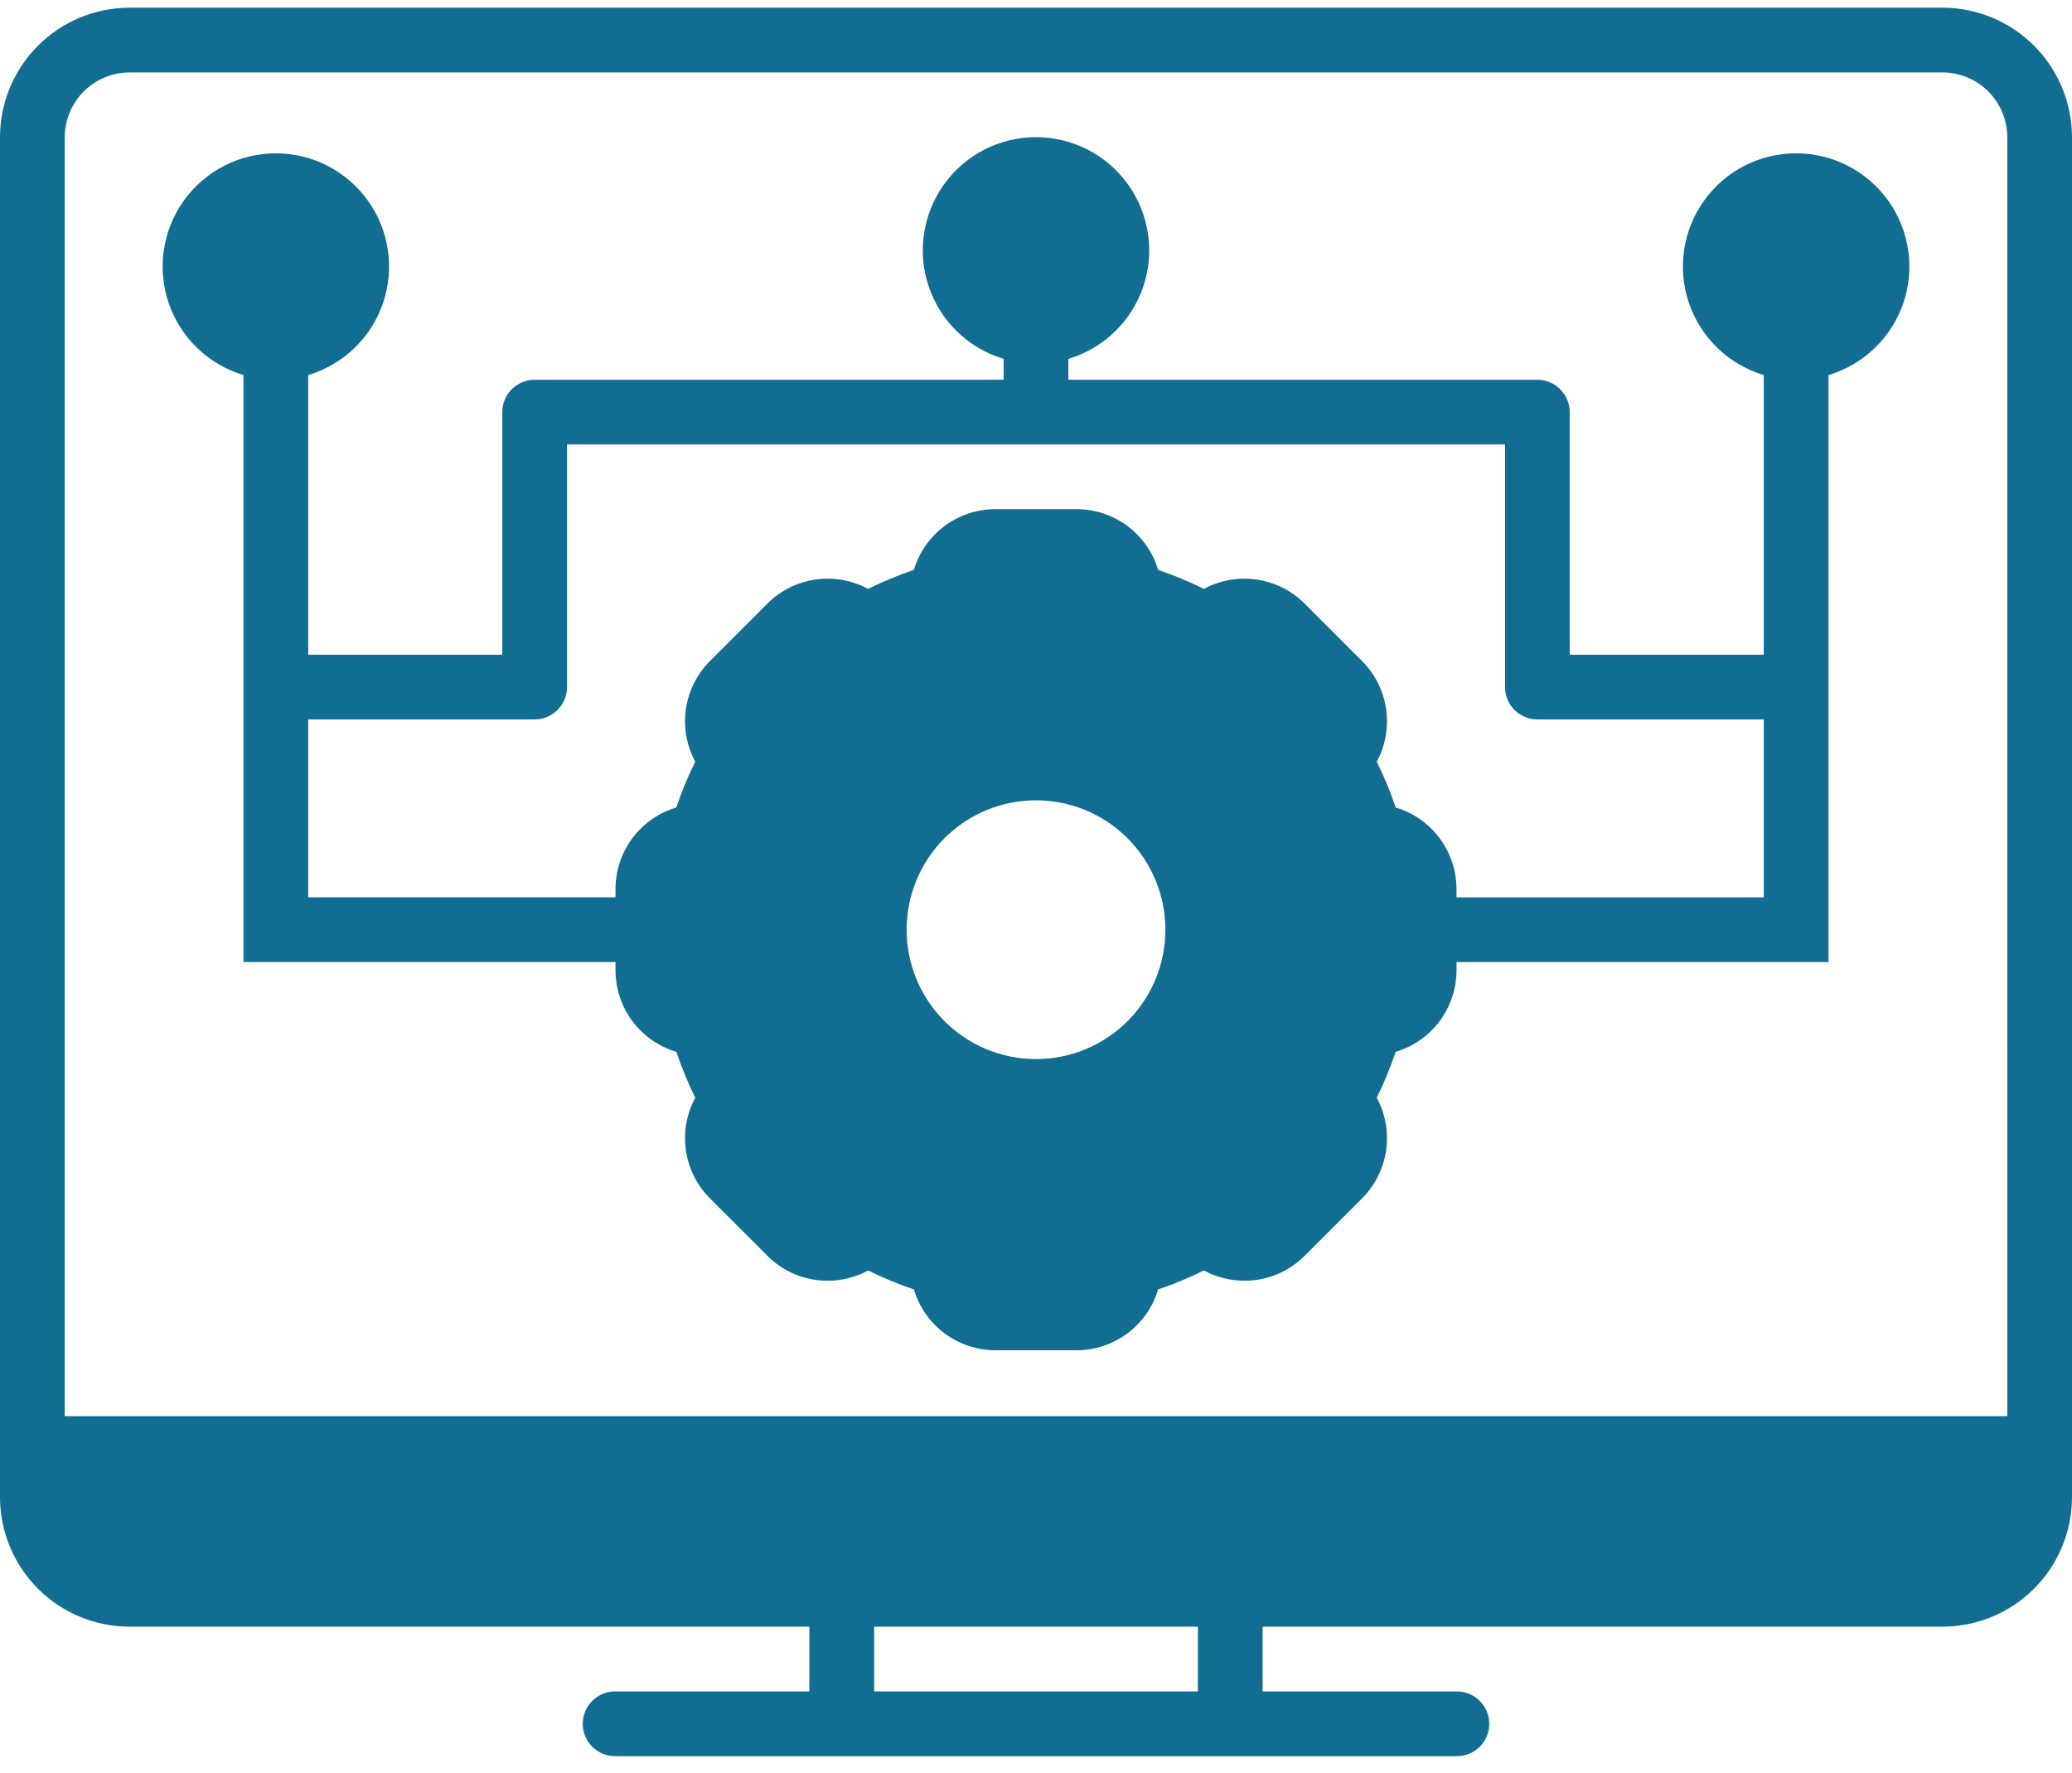
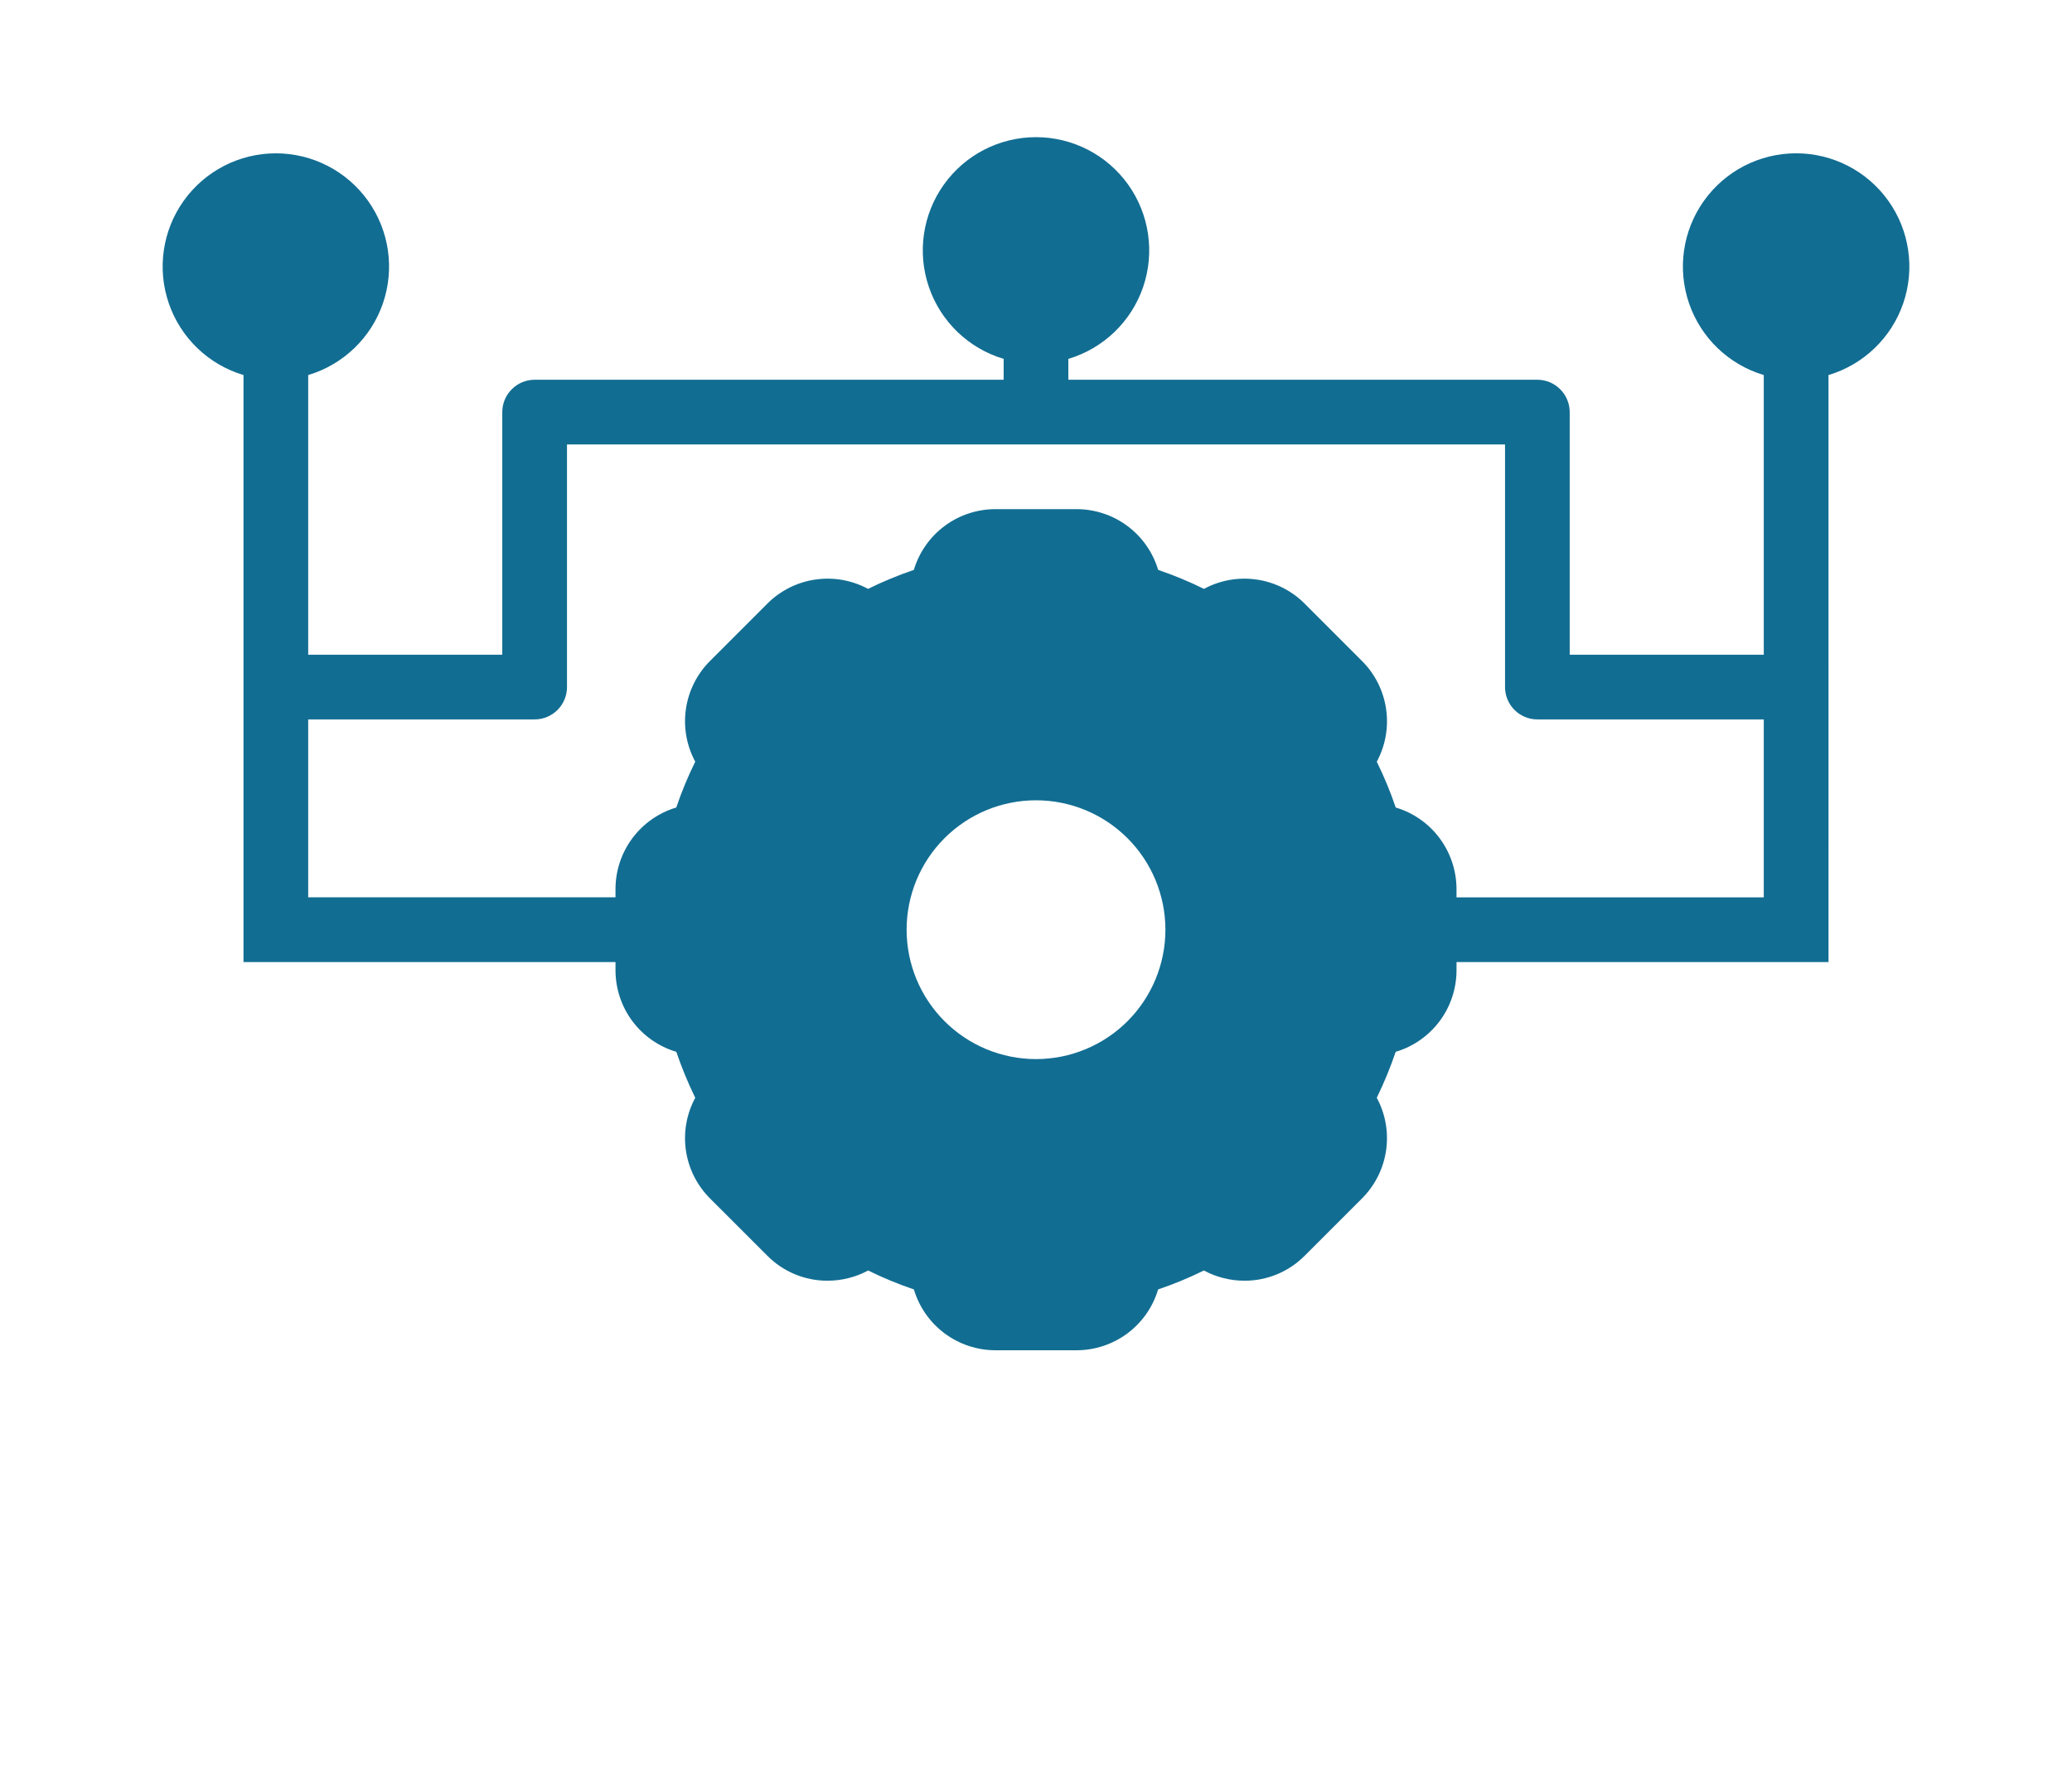
<svg xmlns="http://www.w3.org/2000/svg" width="90" height="77" viewBox="0 0 90 77" fill="none">
-   <path fill-rule="evenodd" clip-rule="evenodd" d="M84.376 0.334H5.625C4.133 0.336 2.704 0.929 1.65 1.984C0.595 3.039 0.001 4.468 0 5.96V65.023C0.001 66.515 0.595 67.945 1.65 69C2.704 70.054 4.133 70.647 5.625 70.648H35.156V73.461H26.718C25.942 73.461 25.312 74.091 25.312 74.867C25.312 75.645 25.942 76.274 26.718 76.274H63.282C64.058 76.274 64.688 75.645 64.688 74.867C64.688 74.091 64.058 73.461 63.282 73.461H54.844V70.648H84.374C85.866 70.647 87.296 70.054 88.35 69C89.405 67.945 89.998 66.515 90 65.023V5.959C89.998 4.468 89.405 3.038 88.35 1.983C87.296 0.929 85.866 0.336 84.374 0.333L84.376 0.334ZM52.032 73.462H37.97V70.649H52.032V73.462ZM2.812 61.508H87.189L87.188 5.96C87.188 5.214 86.891 4.499 86.364 3.972C85.837 3.444 85.122 3.148 84.376 3.147H5.624C4.879 3.148 4.164 3.444 3.636 3.972C3.109 4.499 2.813 5.214 2.812 5.96V61.508Z" fill="#126D92" />
  <path fill-rule="evenodd" clip-rule="evenodd" d="M78.017 6.658C76.428 6.658 74.938 7.425 74.015 8.718C73.092 10.011 72.85 11.669 73.365 13.172C73.881 14.674 75.09 15.835 76.612 16.289V28.436H68.182V17.898C68.18 17.123 67.552 16.495 66.777 16.493H46.405V15.587C47.927 15.133 49.136 13.972 49.652 12.47C50.167 10.967 49.925 9.309 49.002 8.016C48.079 6.724 46.589 5.957 45 5.957C43.412 5.957 41.921 6.723 40.999 8.016C40.075 9.309 39.833 10.967 40.349 12.47C40.864 13.972 42.073 15.133 43.595 15.587V16.493H23.222C22.447 16.495 21.819 17.123 21.817 17.898V28.436H13.387V16.289C14.909 15.835 16.118 14.674 16.634 13.172C17.149 11.67 16.907 10.011 15.984 8.719C15.061 7.427 13.57 6.659 11.982 6.659C10.394 6.659 8.904 7.426 7.98 8.719C7.058 10.011 6.816 11.67 7.331 13.172C7.846 14.674 9.055 15.835 10.577 16.289V41.783H26.735V42.142C26.736 42.937 26.993 43.712 27.468 44.35C27.945 44.987 28.614 45.455 29.376 45.682C29.608 46.364 29.883 47.03 30.199 47.678C29.821 48.378 29.679 49.181 29.794 49.968C29.909 50.755 30.275 51.484 30.838 52.047L33.332 54.54C34.023 55.236 34.964 55.626 35.945 55.623C36.56 55.623 37.166 55.471 37.708 55.18C38.352 55.497 39.017 55.772 39.696 56.002C39.924 56.765 40.391 57.434 41.029 57.91C41.667 58.385 42.441 58.643 43.237 58.644H46.764C47.56 58.643 48.334 58.385 48.972 57.91C49.61 57.434 50.077 56.765 50.304 56.002C50.984 55.772 51.648 55.497 52.292 55.18C52.835 55.471 53.441 55.623 54.055 55.623C55.037 55.626 55.978 55.236 56.669 54.54L59.163 52.047C59.725 51.484 60.091 50.755 60.206 49.968C60.321 49.181 60.18 48.378 59.802 47.678C60.118 47.03 60.392 46.364 60.624 45.682C61.387 45.455 62.056 44.987 62.532 44.35C63.008 43.712 63.265 42.937 63.266 42.142V41.783H79.424L79.423 16.289C80.945 15.835 82.155 14.674 82.67 13.172C83.185 11.669 82.943 10.011 82.02 8.718C81.097 7.425 79.606 6.658 78.018 6.658H78.017ZM45 45.998C43.51 45.998 42.08 45.405 41.026 44.351C39.972 43.297 39.38 41.868 39.38 40.377C39.38 38.887 39.972 37.458 41.026 36.404C42.08 35.35 43.51 34.758 45 34.758C46.491 34.758 47.92 35.35 48.974 36.404C50.028 37.458 50.621 38.887 50.621 40.377C50.621 41.868 50.029 43.298 48.975 44.352C47.921 45.406 46.491 45.998 45 45.998ZM63.265 38.973H76.612L76.612 31.245H66.777C66.002 31.245 65.373 30.616 65.373 29.84V19.303H24.628V29.84C24.628 30.616 23.999 31.245 23.222 31.245H13.387V38.972H26.735V38.611C26.736 37.816 26.993 37.042 27.469 36.404C27.945 35.766 28.613 35.299 29.375 35.071C29.605 34.39 29.88 33.726 30.199 33.081C29.821 32.381 29.679 31.578 29.794 30.791C29.909 30.004 30.274 29.274 30.836 28.711L33.334 26.213C33.897 25.651 34.627 25.285 35.414 25.171C36.201 25.056 37.005 25.198 37.705 25.576C38.349 25.258 39.014 24.983 39.694 24.752C39.921 23.991 40.389 23.322 41.026 22.847C41.664 22.371 42.438 22.114 43.234 22.113H46.766C47.562 22.114 48.336 22.371 48.974 22.847C49.611 23.322 50.079 23.991 50.306 24.752C50.987 24.983 51.651 25.258 52.295 25.576C52.995 25.198 53.799 25.056 54.586 25.171C55.374 25.285 56.103 25.651 56.666 26.213H56.666L59.164 28.711C59.727 29.274 60.092 30.004 60.207 30.791C60.322 31.579 60.18 32.383 59.802 33.083C60.12 33.727 60.395 34.391 60.625 35.071C61.387 35.299 62.056 35.766 62.531 36.404C63.006 37.042 63.264 37.816 63.265 38.611V38.973Z" fill="#126D92" />
</svg>